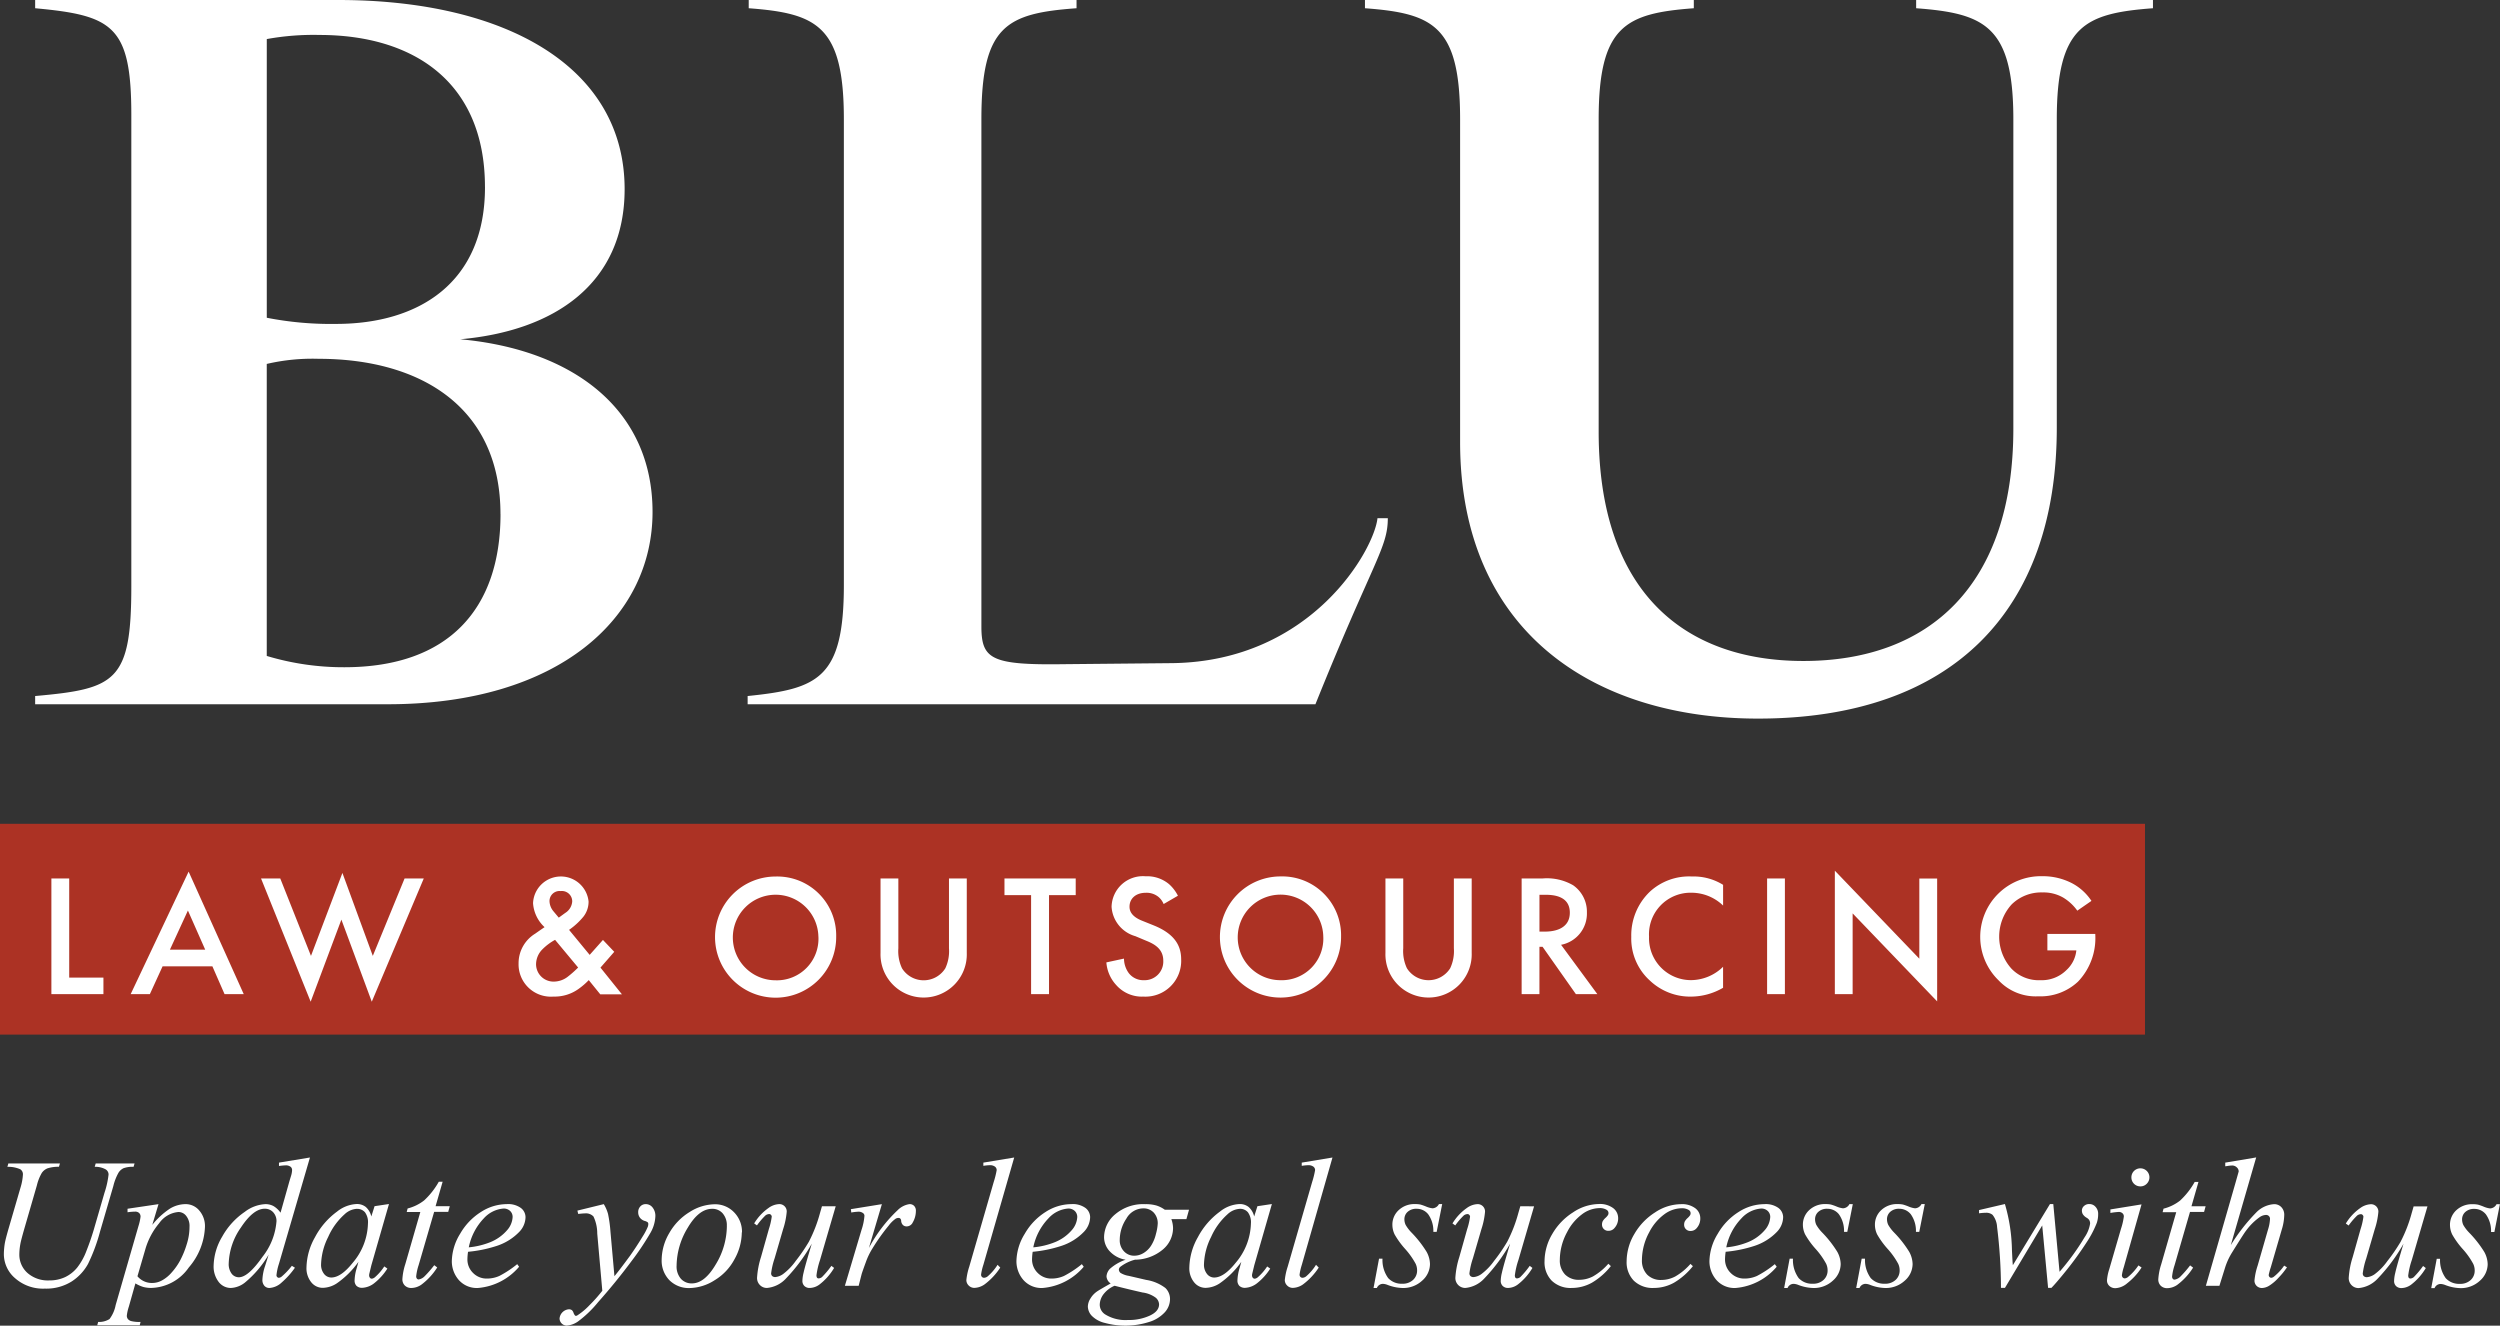
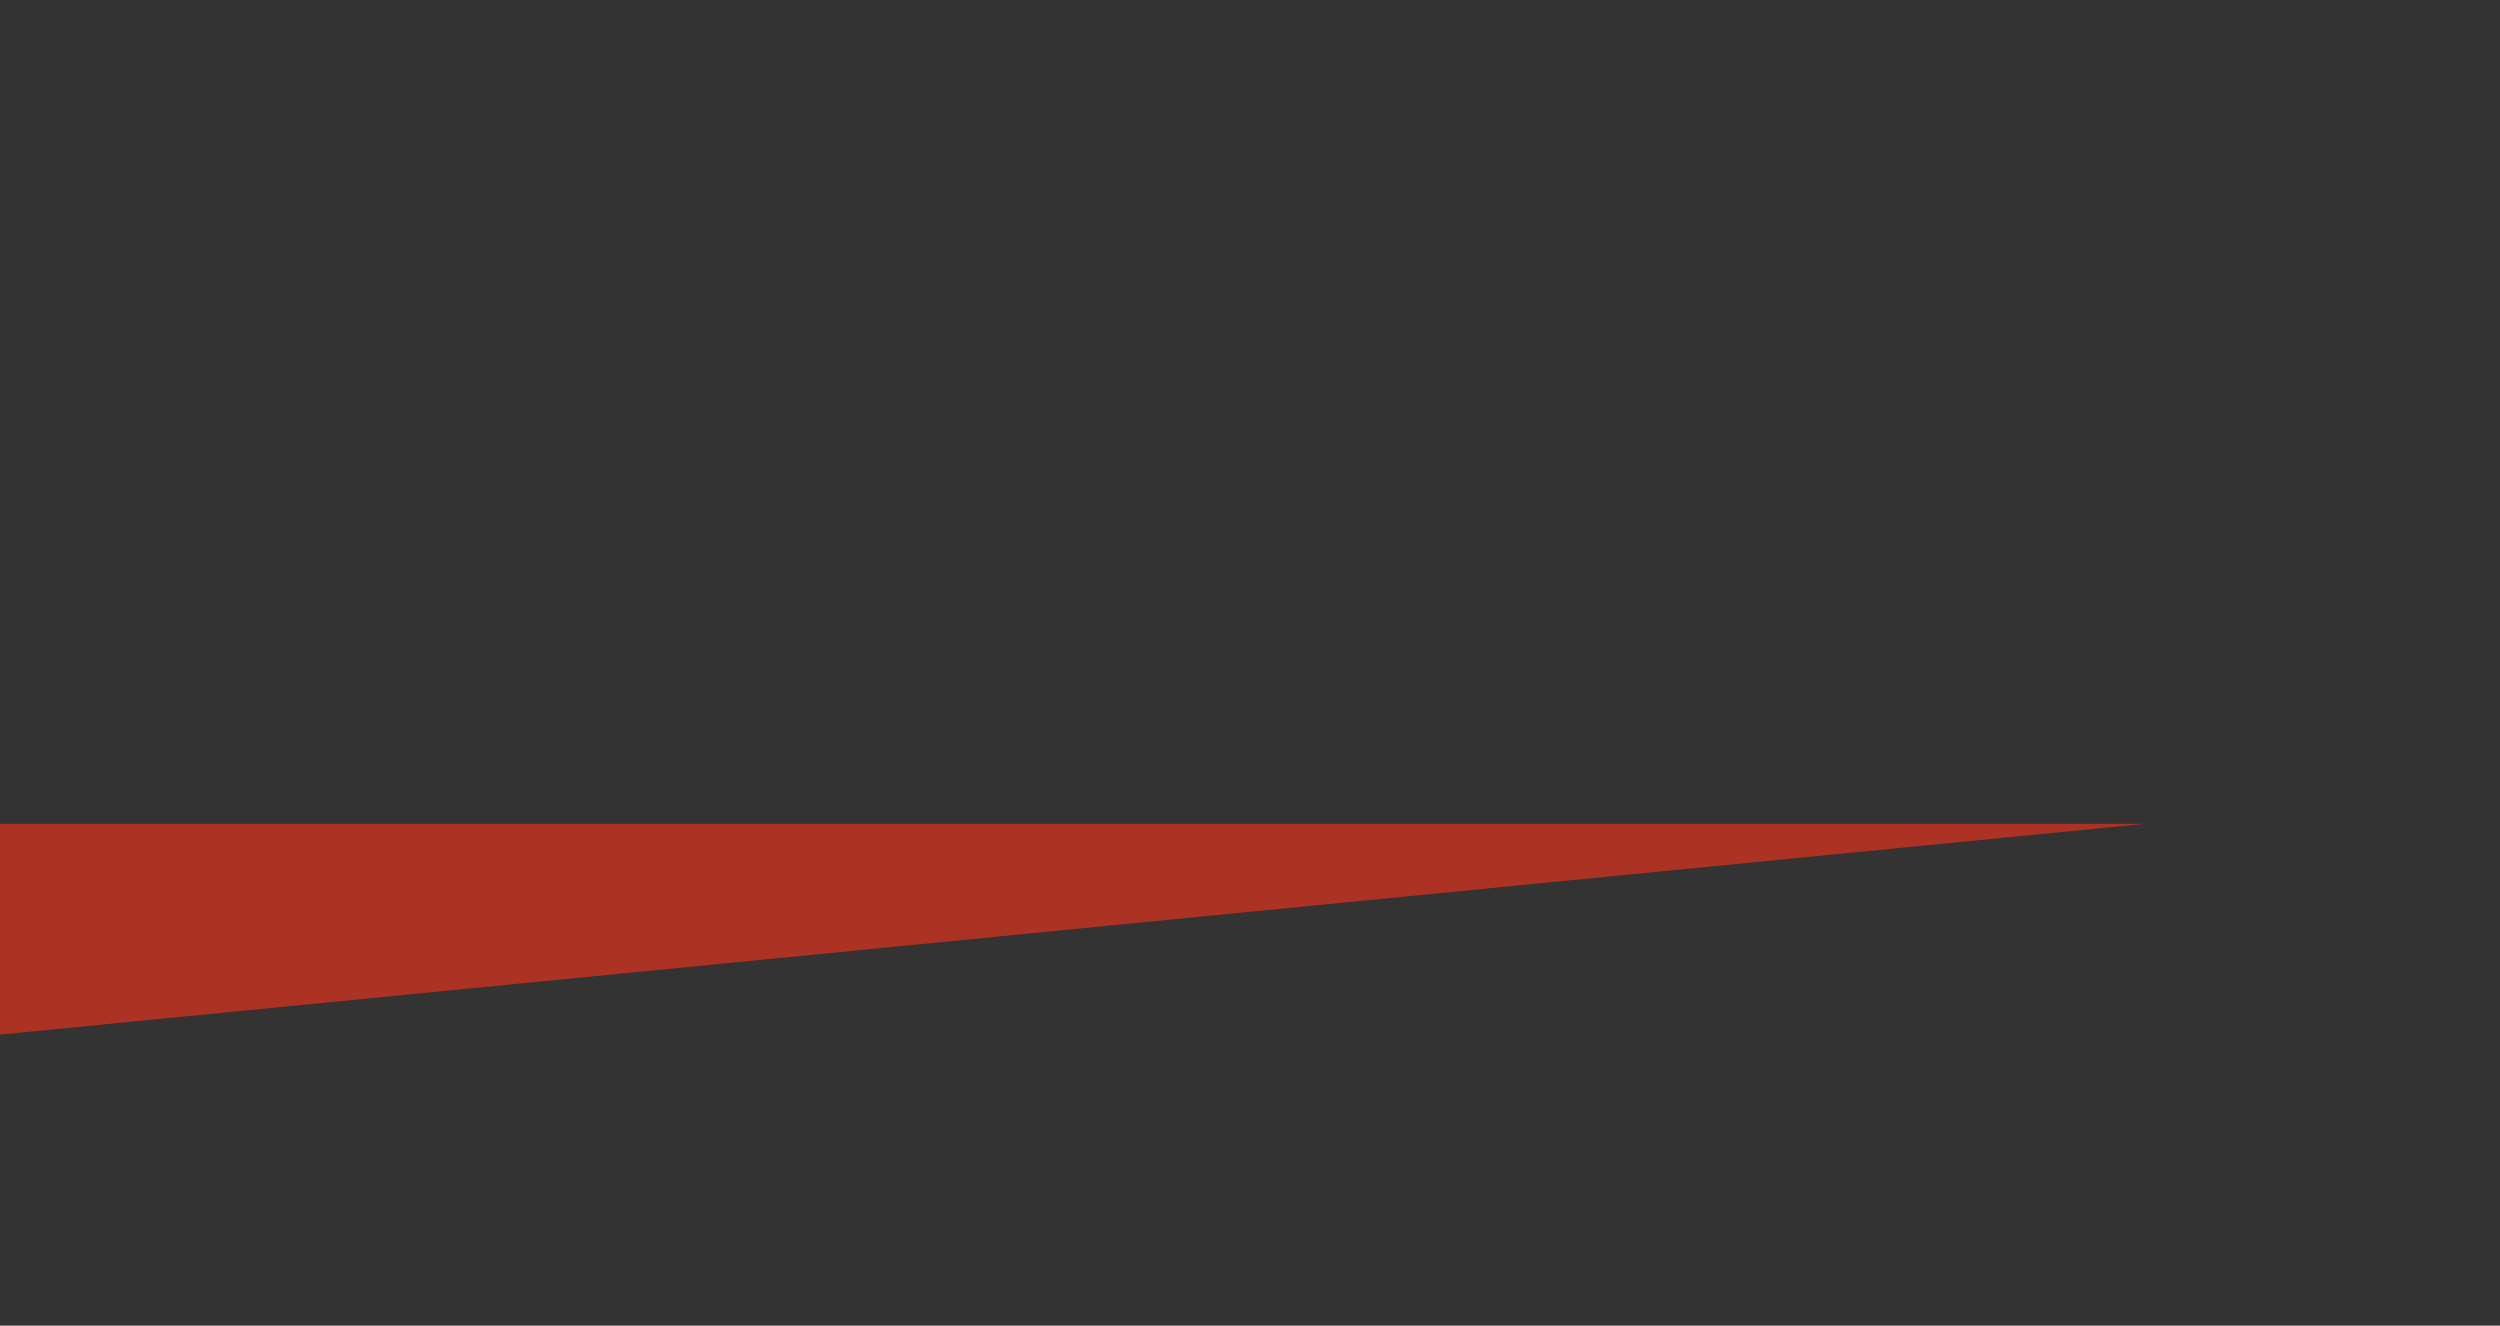
<svg xmlns="http://www.w3.org/2000/svg" width="102.265" height="54.227" viewBox="0 0 102.265 54.227">
  <rect x="0" y="0" width="102.265" height="54.227" fill="#333333" stroke="none" />
  <g id="logo_2_" data-name="logo (2)" transform="translate(-16.374 -18.64)">
-     <path id="Path_200" data-name="Path 200" d="M104.117,89.991H16.374v8.622h87.743Z" transform="translate(0 -37.652)" fill="#ac3224" />
-     <path id="Path_201" data-name="Path 201" d="M21.553,94.368v4.054h1.4V99.1H20.824V94.368h.729Zm5.856,3.593H25.373L24.852,99.1h-.785l2.371-5.013L28.693,99.1h-.785l-.5-1.143Zm-.293-.682-.707-1.6-.736,1.6h1.443Zm3.071-2.911,1.256,3.167,1.286-3.394,1.243,3.394,1.3-3.167h.785L33.93,99.409l-1.243-3.358L31.43,99.409,29.4,94.368h.785Zm13.662,3-.564.646.878,1.093h-.886l-.471-.582a2.821,2.821,0,0,1-.4.348,1.675,1.675,0,0,1-1.043.326,1.322,1.322,0,0,1-1.428-1.356,1.417,1.417,0,0,1,.685-1.221c.129-.093.336-.234.378-.263a1.466,1.466,0,0,1-.471-.98,1.139,1.139,0,0,1,2.271-.071.992.992,0,0,1-.207.618A2.878,2.878,0,0,1,42,96.47l.843,1.023.543-.611Zm-2.421-.49a2.239,2.239,0,0,0-.521.391.875.875,0,0,0-.257.6.713.713,0,0,0,.742.717.938.938,0,0,0,.536-.185,4.4,4.4,0,0,0,.443-.39Zm.415-1.1a.6.6,0,0,0,.286-.469.423.423,0,0,0-.472-.426.411.411,0,0,0-.457.419.675.675,0,0,0,.165.412l.214.256.264-.192Zm11.084.966a2.478,2.478,0,1,1-2.478-2.456,2.409,2.409,0,0,1,2.478,2.456Zm-.728,0a1.75,1.75,0,1,0-1.75,1.789A1.7,1.7,0,0,0,52.2,96.74Zm3.271-2.372v2.854a1.644,1.644,0,0,0,.15.817,1.045,1.045,0,0,0,1.771,0,1.648,1.648,0,0,0,.15-.817V94.368h.728v3.046a1.765,1.765,0,1,1-3.528,0V94.368h.728Zm6.163.682V99.1H60.9V95.05H59.811v-.682h2.914v.682H61.632Zm4.692.369a.752.752,0,0,0-.214-.3.763.763,0,0,0-.514-.17c-.443,0-.671.263-.671.568,0,.142.05.391.514.575l.478.192c.878.355,1.121.852,1.121,1.391A1.463,1.463,0,0,1,65.5,99.2a1.4,1.4,0,0,1-1.121-.476,1.531,1.531,0,0,1-.4-.923l.721-.156a1.018,1.018,0,0,0,.2.6.753.753,0,0,0,.621.284.763.763,0,0,0,.786-.8c0-.483-.371-.682-.686-.809l-.457-.192a1.338,1.338,0,0,1-.972-1.2,1.283,1.283,0,0,1,1.392-1.25,1.4,1.4,0,0,1,.957.32,1.607,1.607,0,0,1,.365.476l-.586.34ZM73.58,96.74A2.478,2.478,0,1,1,71.1,94.284,2.409,2.409,0,0,1,73.58,96.74Zm-.728,0a1.75,1.75,0,1,0-1.75,1.789A1.7,1.7,0,0,0,72.852,96.74Zm3.271-2.372v2.854a1.644,1.644,0,0,0,.15.817,1.045,1.045,0,0,0,1.771,0,1.653,1.653,0,0,0,.15-.817V94.368h.729v3.046a1.765,1.765,0,1,1-3.528,0V94.368h.729Zm5.692,0a2.142,2.142,0,0,1,1.257.277,1.318,1.318,0,0,1,.564,1.115,1.3,1.3,0,0,1-1.057,1.321L84.064,99.1h-.878l-1.364-1.938h-.128V99.1h-.728V94.368h.85Zm-.121,2.173h.229c.2,0,1.014-.021,1.014-.774,0-.667-.635-.732-.992-.732h-.25v1.505Zm7.513-1.065a1.865,1.865,0,0,0-1.293-.525,1.7,1.7,0,0,0-1.736,1.8,1.714,1.714,0,0,0,1.742,1.775,1.893,1.893,0,0,0,1.286-.546v.859A2.611,2.611,0,0,1,87.9,99.2a2.392,2.392,0,0,1-1.685-.653,2.314,2.314,0,0,1-.764-1.789,2.471,2.471,0,0,1,.764-1.853,2.367,2.367,0,0,1,1.721-.618,2.272,2.272,0,0,1,1.271.341v.853h0Zm2.528-1.108V99.1h-.728V94.368h.728ZM93.778,99.1V94.049l3.456,3.6v-3.28h.729v5.027l-3.457-3.6V99.1h-.728Zm8.691-2.464h1.963v.035a2.575,2.575,0,0,1-.707,1.917,2.236,2.236,0,0,1-1.621.6,2.081,2.081,0,0,1-1.621-.646,2.482,2.482,0,0,1,1.778-4.267,2.589,2.589,0,0,1,1.243.3,2.161,2.161,0,0,1,.771.71l-.579.4a1.929,1.929,0,0,0-.585-.54,1.617,1.617,0,0,0-.843-.206,1.724,1.724,0,0,0-1.257.49A1.958,1.958,0,0,0,101,98.054a1.551,1.551,0,0,0,1.193.475,1.434,1.434,0,0,0,1.064-.419,1.264,1.264,0,0,0,.4-.8h-1.185v-.668Z" transform="translate(-2.348 -39.793)" fill="#fff" />
-     <path id="Path_202" data-name="Path 202" d="M19.419,47.112c3.3-.295,3.934-.589,3.934-4.5V23.351c0-3.659-.761-4.08-3.934-4.374V18.64H31.814c6.853,0,11.718,2.734,11.718,7.738,0,3.87-2.877,5.8-6.726,6.14,4.611.42,7.868,2.86,7.868,7.066,0,4.331-3.849,7.864-10.83,7.864H19.419Zm18.4-20.818c0-4.332-2.961-6.224-6.768-6.224a10.682,10.682,0,0,0-2.157.168v11.4a13.6,13.6,0,0,0,2.834.252c3.385,0,6.092-1.682,6.092-5.593Zm.634,13.374c0-4.332-3.214-6.351-7.445-6.351a8.209,8.209,0,0,0-2.115.21V45.472a10.9,10.9,0,0,0,3.173.462C36.34,45.934,38.455,43.537,38.455,39.668Zm10.109,7.444C51.44,46.818,52.5,46.4,52.5,42.57V23.519c0-3.827-1.1-4.332-3.892-4.542V18.64h13.41v.337c-2.877.21-3.892.715-3.892,4.542V44.253c0,1.346.381,1.6,3.384,1.556l4.442-.043c5.711-.084,8.249-4.668,8.376-5.93h.423c0,1.219-.592,1.724-2.961,7.612H48.564v-.336h0ZM77.708,36.724V23.519c0-3.827-1.1-4.332-3.892-4.542V18.64H87.268v.337c-2.792.21-3.892.715-3.892,4.542V36.3c0,6.477,3.427,9.378,8.376,9.378,5.16,0,8.587-3.112,8.587-9.5V23.519c0-3.827-1.185-4.332-3.976-4.542V18.64h9.687v.337c-2.792.21-3.934.715-3.934,4.542V36.135c0,7.486-4.272,11.9-12.225,11.9-6.726,0-12.183-3.575-12.183-11.313Z" transform="translate(-1.607 0)" fill="#fff" />
-     <path id="Path_203" data-name="Path 203" d="M16.888,119.134H19l-.041.136a1.489,1.489,0,0,0-.465.063.518.518,0,0,0-.236.188,1.872,1.872,0,0,0-.2.505l-.513,1.771q-.136.473-.162.62a2.4,2.4,0,0,0-.044.439,1,1,0,0,0,.332.757,1.261,1.261,0,0,0,.889.306,1.506,1.506,0,0,0,.653-.136,1.448,1.448,0,0,0,.491-.387,2.571,2.571,0,0,0,.376-.675q.17-.428.3-.863l.443-1.527a3.587,3.587,0,0,0,.166-.746.25.25,0,0,0-.114-.206.863.863,0,0,0-.453-.107l.04-.136h1.59l-.04.136a1.085,1.085,0,0,0-.406.055.492.492,0,0,0-.214.192,2.136,2.136,0,0,0-.207.535l-.542,1.856a7.279,7.279,0,0,1-.495,1.336,2,2,0,0,1-.675.72,1.952,1.952,0,0,1-1.092.288,1.721,1.721,0,0,1-1.214-.424,1.3,1.3,0,0,1-.461-.978,2.892,2.892,0,0,1,.041-.465q.03-.162.144-.561l.495-1.7a2.265,2.265,0,0,0,.1-.542.241.241,0,0,0-.107-.211,1.187,1.187,0,0,0-.528-.1l.037-.136Zm6.144,1.664-.255.849a3.155,3.155,0,0,1,.716-.661,1.251,1.251,0,0,1,.646-.188.725.725,0,0,1,.561.262.972.972,0,0,1,.232.675,2.691,2.691,0,0,1-.66,1.653,1.928,1.928,0,0,1-1.539.838,1.223,1.223,0,0,1-.329-.041,1.457,1.457,0,0,1-.317-.144l-.269.952a1.761,1.761,0,0,0-.082.366.225.225,0,0,0,.041.136.265.265,0,0,0,.14.088,1.389,1.389,0,0,0,.38.034l-.033.136H20.526l.037-.136a.8.8,0,0,0,.465-.118,1.377,1.377,0,0,0,.251-.572l.933-3.232a2.115,2.115,0,0,0,.085-.38.2.2,0,0,0-.059-.155.236.236,0,0,0-.173-.055,2.352,2.352,0,0,0-.3.026v-.144l1.266-.188Zm-.86,2.952a.762.762,0,0,0,.616.273.824.824,0,0,0,.391-.107,1.444,1.444,0,0,0,.387-.317,2.552,2.552,0,0,0,.343-.483,3.665,3.665,0,0,0,.269-.649,2.366,2.366,0,0,0,.122-.738.661.661,0,0,0-.136-.45.4.4,0,0,0-.314-.159,1.078,1.078,0,0,0-.79.458,2.907,2.907,0,0,0-.568,1.07l-.321,1.1Zm7.055-4.86-1.27,4.354a2.181,2.181,0,0,0-.1.465.1.1,0,0,0,.029.07.1.1,0,0,0,.066.033.206.206,0,0,0,.115-.048,2.915,2.915,0,0,0,.42-.443l.126.078a3.277,3.277,0,0,1-.538.6.807.807,0,0,1-.505.229.268.268,0,0,1-.207-.089.357.357,0,0,1-.081-.251,2.019,2.019,0,0,1,.111-.565l.144-.457a4.328,4.328,0,0,1-.974,1.144,1,1,0,0,1-.579.218.631.631,0,0,1-.491-.247,1.037,1.037,0,0,1-.206-.679,2.415,2.415,0,0,1,.35-1.174,2.962,2.962,0,0,1,.926-1.015,1.5,1.5,0,0,1,.834-.314.688.688,0,0,1,.343.081.952.952,0,0,1,.284.269l.362-1.284c.027-.091.049-.163.066-.218a.883.883,0,0,0,.044-.243.17.17,0,0,0-.055-.129.308.308,0,0,0-.2-.063,2.507,2.507,0,0,0-.281.026V119.1l1.27-.21Zm-1.369,2.62a.529.529,0,0,0-.136-.38.458.458,0,0,0-.347-.144q-.465,0-.971.767a2.7,2.7,0,0,0-.5,1.468.651.651,0,0,0,.122.425.369.369,0,0,0,.291.144q.383,0,.963-.83A2.668,2.668,0,0,0,27.857,121.511Zm4.6-.712-.719,2.5-.081.336a.366.366,0,0,0-.011.081.156.156,0,0,0,.037.1.094.094,0,0,0,.074.033.231.231,0,0,0,.126-.059,2.131,2.131,0,0,0,.384-.443l.126.088a2.368,2.368,0,0,1-.524.587.859.859,0,0,1-.5.2.326.326,0,0,1-.24-.081.31.31,0,0,1-.077-.229,1.886,1.886,0,0,1,.081-.476l.077-.276a3.618,3.618,0,0,1-.889.882,1.084,1.084,0,0,1-.572.181.6.6,0,0,1-.465-.222.909.909,0,0,1-.2-.616,2.608,2.608,0,0,1,.35-1.236,3.061,3.061,0,0,1,.9-1.044,1.379,1.379,0,0,1,.8-.31.578.578,0,0,1,.373.118.734.734,0,0,1,.229.391l.133-.421.587-.088Zm-1.313.192a.8.8,0,0,0-.5.222,2.708,2.708,0,0,0-.672.929,2.643,2.643,0,0,0-.291,1.115.6.6,0,0,0,.125.4.374.374,0,0,0,.288.144q.4,0,.874-.594a2.576,2.576,0,0,0,.631-1.62.686.686,0,0,0-.122-.454.417.417,0,0,0-.332-.14Zm3.509-1.107-.288,1h.58l-.063.232h-.576l-.634,2.177a2.19,2.19,0,0,0-.1.454.142.142,0,0,0,.03.1.091.091,0,0,0,.07.033.432.432,0,0,0,.243-.129,4.451,4.451,0,0,0,.395-.454l.122.092a2.615,2.615,0,0,1-.642.7.734.734,0,0,1-.417.14.368.368,0,0,1-.266-.1.356.356,0,0,1-.1-.262,2.451,2.451,0,0,1,.118-.609l.616-2.137h-.557l.037-.144a1.823,1.823,0,0,0,.675-.329,3.11,3.11,0,0,0,.6-.764h.162Zm1.04,2.864a2.241,2.241,0,0,0-.026.306.765.765,0,0,0,.232.561.775.775,0,0,0,.565.229,1.253,1.253,0,0,0,.509-.107,4.2,4.2,0,0,0,.731-.483l.077.107a2.471,2.471,0,0,1-1.668.867.979.979,0,0,1-.811-.34,1.166,1.166,0,0,1-.273-.749,2.214,2.214,0,0,1,.339-1.126,2.551,2.551,0,0,1,.853-.893,1.965,1.965,0,0,1,1.055-.321.886.886,0,0,1,.58.159.477.477,0,0,1,.188.376.886.886,0,0,1-.243.587,2.247,2.247,0,0,1-.945.59A5.281,5.281,0,0,1,35.7,122.747Zm.026-.181a3.134,3.134,0,0,0,.889-.214,1.789,1.789,0,0,0,.679-.484.876.876,0,0,0,.229-.538.333.333,0,0,0-.1-.251.377.377,0,0,0-.277-.1,1.214,1.214,0,0,0-.8.4A2.4,2.4,0,0,0,35.724,122.566Zm5.527-1.767a1.567,1.567,0,0,1,.173.4,5.44,5.44,0,0,1,.1.731l.162,1.816q.221-.266.642-.841.264-.373.5-.764a2.566,2.566,0,0,0,.221-.413.343.343,0,0,0,.022-.121.09.09,0,0,0-.026-.067.392.392,0,0,0-.137-.059.392.392,0,0,1-.18-.129.361.361,0,0,1-.07-.218.337.337,0,0,1,.089-.244.294.294,0,0,1,.222-.092.348.348,0,0,1,.276.136.546.546,0,0,1,.115.369,1.466,1.466,0,0,1-.2.668,11.038,11.038,0,0,1-.767,1.148q-.65.875-1.376,1.69a4.532,4.532,0,0,1-.827.793.926.926,0,0,1-.461.166.3.3,0,0,1-.288-.288.414.414,0,0,1,.38-.38.208.208,0,0,1,.122.033.237.237,0,0,1,.066.1.356.356,0,0,0,.063.118.06.06,0,0,0,.044.018.184.184,0,0,0,.078-.037,2.691,2.691,0,0,0,.472-.4,6.064,6.064,0,0,0,.524-.59l-.207-2.339a1.615,1.615,0,0,0-.155-.7.426.426,0,0,0-.347-.126c-.052,0-.144.008-.277.022l-.033-.136,1.081-.265Zm5.645,1.155a2.274,2.274,0,0,1-.3,1.1,2.21,2.21,0,0,1-.816.86,1.964,1.964,0,0,1-1.018.317,1.119,1.119,0,0,1-.827-.321,1.149,1.149,0,0,1-.317-.838,2.192,2.192,0,0,1,.31-1.088,2.377,2.377,0,0,1,.834-.863,1.954,1.954,0,0,1,1.011-.317,1.072,1.072,0,0,1,.8.321A1.135,1.135,0,0,1,46.9,121.953Zm-.613-.255a.737.737,0,0,0-.17-.524.552.552,0,0,0-.431-.185q-.543,0-1,.778a3.035,3.035,0,0,0-.453,1.543.769.769,0,0,0,.177.542.587.587,0,0,0,.447.188q.52,0,.974-.771a3.06,3.06,0,0,0,.458-1.572Zm4.454-.812-.642,2.2a3.158,3.158,0,0,0-.144.62.183.183,0,0,0,.022.1.084.084,0,0,0,.067.029.234.234,0,0,0,.137-.055,3.668,3.668,0,0,0,.384-.458l.111.085a2.384,2.384,0,0,1-.6.679.691.691,0,0,1-.391.14.3.3,0,0,1-.225-.081.285.285,0,0,1-.081-.211,1.567,1.567,0,0,1,.048-.332q.06-.273.336-1.188a6.994,6.994,0,0,1-1.051,1.42,1.206,1.206,0,0,1-.782.392.393.393,0,0,1-.288-.118.406.406,0,0,1-.118-.3,3.483,3.483,0,0,1,.162-.849l.321-1.14a2.775,2.775,0,0,0,.118-.509.1.1,0,0,0-.033-.074.087.087,0,0,0-.067-.033.266.266,0,0,0-.155.055,2.866,2.866,0,0,0-.35.409l-.114-.081a2.09,2.09,0,0,1,.587-.631.8.8,0,0,1,.435-.159.3.3,0,0,1,.31.31,3.112,3.112,0,0,1-.147.712l-.347,1.192a3.087,3.087,0,0,0-.144.616.153.153,0,0,0,.044.114.188.188,0,0,0,.125.041.655.655,0,0,0,.317-.122,2.425,2.425,0,0,0,.52-.538,6.923,6.923,0,0,0,.538-.786,5.809,5.809,0,0,0,.454-1.17l.081-.281h.561Zm.616.118,1.273-.206-.531,1.793a5.989,5.989,0,0,1,1.173-1.543.862.862,0,0,1,.487-.251.252.252,0,0,1,.192.074.278.278,0,0,1,.07.206.932.932,0,0,1-.126.465.277.277,0,0,1-.255.166.216.216,0,0,1-.147-.055.269.269,0,0,1-.074-.17.141.141,0,0,0-.033-.092.1.1,0,0,0-.071-.03.246.246,0,0,0-.118.03,1.293,1.293,0,0,0-.291.288,8.034,8.034,0,0,0-.665.937,2.791,2.791,0,0,0-.265.55q-.155.421-.177.506l-.118.465h-.564l.682-2.292a2.348,2.348,0,0,0,.118-.568.136.136,0,0,0-.055-.111.3.3,0,0,0-.2-.059,2.135,2.135,0,0,0-.284.033L51.354,121Zm6.686-2.114-1.262,4.391a2.285,2.285,0,0,0-.093.4.132.132,0,0,0,.034.092.12.12,0,0,0,.088.037.256.256,0,0,0,.152-.062,2.036,2.036,0,0,0,.4-.469l.111.114a2.687,2.687,0,0,1-.646.69.769.769,0,0,1-.413.14.321.321,0,0,1-.236-.1.309.309,0,0,1-.092-.221,2.581,2.581,0,0,1,.118-.546l1-3.461a3.543,3.543,0,0,0,.122-.487.175.175,0,0,0-.07-.144.332.332,0,0,0-.217-.059,1.973,1.973,0,0,0-.258.026V119.1Zm.756,3.856a2.32,2.32,0,0,0-.026.306.766.766,0,0,0,.233.561.774.774,0,0,0,.564.229,1.253,1.253,0,0,0,.509-.107,4.182,4.182,0,0,0,.731-.483l.077.107a2.469,2.469,0,0,1-1.668.867.98.98,0,0,1-.812-.34,1.169,1.169,0,0,1-.273-.749,2.206,2.206,0,0,1,.34-1.126,2.546,2.546,0,0,1,.852-.893,1.965,1.965,0,0,1,1.056-.321.884.884,0,0,1,.579.159.478.478,0,0,1,.188.376.886.886,0,0,1-.244.587,2.247,2.247,0,0,1-.945.59A5.275,5.275,0,0,1,58.8,122.747Zm.026-.181a3.138,3.138,0,0,0,.889-.214,1.79,1.79,0,0,0,.679-.484.877.877,0,0,0,.229-.538.335.335,0,0,0-.1-.251.376.376,0,0,0-.277-.1,1.213,1.213,0,0,0-.8.4,2.4,2.4,0,0,0-.62,1.181Zm6.369-1.539-.107.384h-.616a1.124,1.124,0,0,1,.07.373,1.151,1.151,0,0,1-.413.867,1.788,1.788,0,0,1-1.143.42,1.694,1.694,0,0,0-.587.281.161.161,0,0,0-.074.122.186.186,0,0,0,.067.136.911.911,0,0,0,.336.122l.716.166a1.735,1.735,0,0,1,.786.332.63.63,0,0,1,.188.45.81.81,0,0,1-.225.554,1.438,1.438,0,0,1-.653.391,3.2,3.2,0,0,1-1.782.034,1.111,1.111,0,0,1-.539-.291.574.574,0,0,1-.162-.38.635.635,0,0,1,.107-.332.92.92,0,0,1,.262-.281q.1-.07.564-.332a.374.374,0,0,1-.17-.291.487.487,0,0,1,.147-.314,1.89,1.89,0,0,1,.635-.366,1.132,1.132,0,0,1-.646-.34.848.848,0,0,1-.236-.583,1.237,1.237,0,0,1,.458-.937A1.765,1.765,0,0,1,63.4,120.8a1.555,1.555,0,0,1,.454.055,1.218,1.218,0,0,1,.343.173Zm-1.28.58a.638.638,0,0,0-.166-.465.567.567,0,0,0-.428-.17.8.8,0,0,0-.69.421,1.578,1.578,0,0,0-.27.87.647.647,0,0,0,.173.465.562.562,0,0,0,.421.18.729.729,0,0,0,.376-.107.937.937,0,0,0,.31-.3,1.547,1.547,0,0,0,.2-.48,1.966,1.966,0,0,0,.074-.42Zm-1.767,2.531a1.118,1.118,0,0,0-.454.35.731.731,0,0,0-.151.421.477.477,0,0,0,.222.4,1.579,1.579,0,0,0,.929.229,2.05,2.05,0,0,0,.9-.181q.376-.177.376-.461a.374.374,0,0,0-.14-.273,1.156,1.156,0,0,0-.535-.21q-.576-.13-1.148-.277Zm6.435-3.339-.719,2.5-.081.336a.357.357,0,0,0-.011.081.156.156,0,0,0,.037.1.1.1,0,0,0,.074.033.23.23,0,0,0,.125-.059,2.144,2.144,0,0,0,.384-.443l.125.088a2.358,2.358,0,0,1-.524.587.86.86,0,0,1-.5.2.325.325,0,0,1-.239-.081.31.31,0,0,1-.078-.229,1.908,1.908,0,0,1,.081-.476l.077-.276a3.61,3.61,0,0,1-.889.882,1.084,1.084,0,0,1-.572.181.6.6,0,0,1-.465-.222.909.909,0,0,1-.2-.616,2.614,2.614,0,0,1,.35-1.236,3.057,3.057,0,0,1,.9-1.044,1.378,1.378,0,0,1,.8-.31.576.576,0,0,1,.373.118.731.731,0,0,1,.229.391l.133-.421.587-.088Zm-1.313.192a.8.8,0,0,0-.5.222,2.721,2.721,0,0,0-.672.929,2.65,2.65,0,0,0-.291,1.115.6.6,0,0,0,.126.4.373.373,0,0,0,.288.144q.4,0,.875-.594a2.576,2.576,0,0,0,.631-1.62.686.686,0,0,0-.122-.454A.417.417,0,0,0,67.265,120.99Zm3.793-2.1L69.8,123.282a2.31,2.31,0,0,0-.092.4.132.132,0,0,0,.033.092.121.121,0,0,0,.089.037.255.255,0,0,0,.151-.062,2.025,2.025,0,0,0,.4-.469l.111.114a2.7,2.7,0,0,1-.646.69.77.77,0,0,1-.413.14.32.32,0,0,1-.236-.1.31.31,0,0,1-.093-.221,2.613,2.613,0,0,1,.118-.546l1-3.461a3.5,3.5,0,0,0,.121-.487.175.175,0,0,0-.07-.144.335.335,0,0,0-.218-.059,1.982,1.982,0,0,0-.258.026V119.1Zm4.487,1.908-.225,1.133h-.136a1.167,1.167,0,0,0-.21-.719.6.6,0,0,0-.476-.225.519.519,0,0,0-.365.126.4.4,0,0,0-.133.3.545.545,0,0,0,.051.233,1.6,1.6,0,0,0,.236.31,4.5,4.5,0,0,1,.62.79,1.084,1.084,0,0,1,.14.5.909.909,0,0,1-.321.682,1.135,1.135,0,0,1-.8.3,1.835,1.835,0,0,1-.613-.126.6.6,0,0,0-.188-.044.27.27,0,0,0-.251.17h-.136l.225-1.2H73.1a1.255,1.255,0,0,0,.232.793.737.737,0,0,0,.575.232.615.615,0,0,0,.443-.155.516.516,0,0,0,.166-.387.634.634,0,0,0-.059-.273,3.123,3.123,0,0,0-.435-.613,3.406,3.406,0,0,1-.425-.587.911.911,0,0,1-.092-.391.8.8,0,0,1,.258-.605.939.939,0,0,1,.672-.247,1.142,1.142,0,0,1,.214.018,2.107,2.107,0,0,1,.24.085.972.972,0,0,0,.255.07.31.31,0,0,0,.265-.173h.14Zm3.76.088-.642,2.2a3.173,3.173,0,0,0-.144.62.182.182,0,0,0,.022.1.083.083,0,0,0,.066.029.233.233,0,0,0,.136-.055,3.605,3.605,0,0,0,.384-.458l.111.085a2.383,2.383,0,0,1-.6.679.693.693,0,0,1-.391.14.305.305,0,0,1-.225-.081.284.284,0,0,1-.081-.211,1.542,1.542,0,0,1,.048-.332q.059-.273.336-1.188a7.01,7.01,0,0,1-1.052,1.42,1.206,1.206,0,0,1-.782.392.405.405,0,0,1-.406-.417,3.477,3.477,0,0,1,.162-.849l.321-1.14a2.732,2.732,0,0,0,.118-.509.1.1,0,0,0-.033-.074.088.088,0,0,0-.067-.033.265.265,0,0,0-.155.055,2.8,2.8,0,0,0-.35.409l-.114-.081a2.084,2.084,0,0,1,.587-.631.8.8,0,0,1,.435-.159.3.3,0,0,1,.31.31,3.094,3.094,0,0,1-.148.712l-.347,1.192a3.123,3.123,0,0,0-.144.616.155.155,0,0,0,.044.114.189.189,0,0,0,.126.041.657.657,0,0,0,.317-.122,2.415,2.415,0,0,0,.52-.538,6.873,6.873,0,0,0,.539-.786,5.838,5.838,0,0,0,.454-1.17l.081-.281Zm3.14,2.447a2.822,2.822,0,0,1-.775.679,1.7,1.7,0,0,1-.827.214,1.107,1.107,0,0,1-.819-.3,1.079,1.079,0,0,1-.291-.793,2.211,2.211,0,0,1,.314-1.111,2.565,2.565,0,0,1,.849-.886,1.939,1.939,0,0,1,1.048-.343.907.907,0,0,1,.6.17.512.512,0,0,1,.2.409.578.578,0,0,1-.14.391.317.317,0,0,1-.255.126.251.251,0,0,1-.265-.258.313.313,0,0,1,.026-.129.539.539,0,0,1,.114-.14.588.588,0,0,0,.107-.122.172.172,0,0,0,.018-.077.154.154,0,0,0-.07-.129.526.526,0,0,0-.3-.074,1.219,1.219,0,0,0-.716.255,2.081,2.081,0,0,0-.605.724,2.4,2.4,0,0,0-.3,1.136.823.823,0,0,0,.214.6.778.778,0,0,0,.583.218,1.235,1.235,0,0,0,.561-.14,2.45,2.45,0,0,0,.627-.517l.107.1Zm3.358,0a2.83,2.83,0,0,1-.775.679,1.7,1.7,0,0,1-.827.214,1.106,1.106,0,0,1-.819-.3,1.077,1.077,0,0,1-.291-.793,2.206,2.206,0,0,1,.314-1.111,2.565,2.565,0,0,1,.849-.886A1.938,1.938,0,0,1,85.3,120.8a.908.908,0,0,1,.6.17.513.513,0,0,1,.2.409.578.578,0,0,1-.14.391.318.318,0,0,1-.255.126.251.251,0,0,1-.266-.258.313.313,0,0,1,.026-.129.549.549,0,0,1,.114-.14.6.6,0,0,0,.107-.122.172.172,0,0,0,.018-.077.154.154,0,0,0-.07-.129.525.525,0,0,0-.3-.074,1.219,1.219,0,0,0-.716.255,2.075,2.075,0,0,0-.605.724,2.4,2.4,0,0,0-.3,1.136.823.823,0,0,0,.214.6.78.78,0,0,0,.583.218,1.233,1.233,0,0,0,.561-.14,2.442,2.442,0,0,0,.627-.517l.107.1Zm1.339-.587a2.241,2.241,0,0,0-.026.306.765.765,0,0,0,.232.561.775.775,0,0,0,.565.229,1.253,1.253,0,0,0,.509-.107,4.2,4.2,0,0,0,.731-.483l.077.107a2.471,2.471,0,0,1-1.668.867.979.979,0,0,1-.811-.34,1.166,1.166,0,0,1-.273-.749,2.21,2.21,0,0,1,.339-1.125,2.547,2.547,0,0,1,.853-.893,1.965,1.965,0,0,1,1.055-.321.886.886,0,0,1,.58.159.477.477,0,0,1,.188.376.888.888,0,0,1-.243.587,2.247,2.247,0,0,1-.945.59,5.281,5.281,0,0,1-1.162.236Zm.026-.181a3.134,3.134,0,0,0,.889-.214,1.789,1.789,0,0,0,.679-.484.876.876,0,0,0,.229-.538.333.333,0,0,0-.1-.251.375.375,0,0,0-.277-.1,1.213,1.213,0,0,0-.8.4,2.4,2.4,0,0,0-.62,1.181Zm5.174-1.767-.225,1.133H91.98a1.171,1.171,0,0,0-.21-.719.6.6,0,0,0-.476-.225.52.52,0,0,0-.366.126.4.4,0,0,0-.133.3.546.546,0,0,0,.052.233,1.577,1.577,0,0,0,.236.31,4.491,4.491,0,0,1,.62.79,1.079,1.079,0,0,1,.14.5.91.91,0,0,1-.321.682,1.134,1.134,0,0,1-.8.3,1.837,1.837,0,0,1-.613-.126.6.6,0,0,0-.188-.044.269.269,0,0,0-.251.17H89.53l.225-1.2h.136a1.255,1.255,0,0,0,.232.793.737.737,0,0,0,.576.232.613.613,0,0,0,.443-.155.514.514,0,0,0,.166-.387.634.634,0,0,0-.059-.273,3.1,3.1,0,0,0-.435-.613,3.4,3.4,0,0,1-.424-.587.912.912,0,0,1-.093-.391.806.806,0,0,1,.258-.605.939.939,0,0,1,.672-.247,1.135,1.135,0,0,1,.214.018,2.074,2.074,0,0,1,.24.085.982.982,0,0,0,.255.07.311.311,0,0,0,.266-.173Zm2.944,0-.225,1.133h-.136a1.167,1.167,0,0,0-.21-.719.6.6,0,0,0-.476-.225.518.518,0,0,0-.365.126.4.4,0,0,0-.133.3.546.546,0,0,0,.052.233,1.6,1.6,0,0,0,.236.31,4.491,4.491,0,0,1,.62.79,1.079,1.079,0,0,1,.14.5.909.909,0,0,1-.321.682,1.135,1.135,0,0,1-.8.3,1.832,1.832,0,0,1-.612-.126.6.6,0,0,0-.188-.044.27.27,0,0,0-.251.17h-.136l.225-1.2h.136a1.258,1.258,0,0,0,.233.793.737.737,0,0,0,.575.232.615.615,0,0,0,.443-.155.515.515,0,0,0,.166-.387.627.627,0,0,0-.059-.273,3.1,3.1,0,0,0-.435-.613,3.406,3.406,0,0,1-.425-.587.911.911,0,0,1-.092-.391.8.8,0,0,1,.258-.605.938.938,0,0,1,.672-.247,1.142,1.142,0,0,1,.214.018,2.106,2.106,0,0,1,.24.085.972.972,0,0,0,.255.07.31.31,0,0,0,.265-.173h.14Zm5.258,0,.255,2.767a9.84,9.84,0,0,0,1.026-1.413,1.358,1.358,0,0,0,.225-.561.278.278,0,0,0-.037-.144.324.324,0,0,0-.118-.1.468.468,0,0,1-.14-.133.291.291,0,0,1-.041-.147.248.248,0,0,1,.085-.192.3.3,0,0,1,.218-.081.329.329,0,0,1,.255.114.412.412,0,0,1,.107.3,1.123,1.123,0,0,1-.056.358,4.2,4.2,0,0,1-.432.819,13.392,13.392,0,0,1-.808,1.118q-.413.513-.616.72h-.136l-.24-2.554-1.524,2.554H98.4a20.587,20.587,0,0,0-.159-2.487.869.869,0,0,0-.185-.5.4.4,0,0,0-.281-.085,2.153,2.153,0,0,0-.273.022v-.133l1.059-.247a7.084,7.084,0,0,1,.288,1.893q.022.483.037.609l1.517-2.5h.136Zm3.564-1.465a.368.368,0,0,1,.258.631.352.352,0,0,1-.258.107.364.364,0,0,1-.369-.369.366.366,0,0,1,.369-.369Zm.048,1.465-.731,2.586a1.941,1.941,0,0,0-.074.314.139.139,0,0,0,.033.1.116.116,0,0,0,.085.037.236.236,0,0,0,.133-.059,2.22,2.22,0,0,0,.425-.472l.129.085a2.6,2.6,0,0,1-.59.646.793.793,0,0,1-.479.2.351.351,0,0,1-.247-.089.305.305,0,0,1-.1-.229,1.893,1.893,0,0,1,.092-.454l.48-1.653a2.651,2.651,0,0,0,.118-.509.17.17,0,0,0-.059-.133.218.218,0,0,0-.155-.051,2.76,2.76,0,0,0-.336.041v-.144l1.273-.206Zm2.328-.915-.288,1h.579l-.063.232h-.576L105.5,123.3a2.177,2.177,0,0,0-.1.454.142.142,0,0,0,.029.1.092.092,0,0,0,.07.033.435.435,0,0,0,.244-.129,4.475,4.475,0,0,0,.394-.454l.122.092a2.622,2.622,0,0,1-.642.7.737.737,0,0,1-.417.14.367.367,0,0,1-.265-.1.355.355,0,0,1-.1-.262,2.452,2.452,0,0,1,.118-.609l.616-2.137h-.557l.037-.144a1.827,1.827,0,0,0,.675-.329,3.11,3.11,0,0,0,.6-.764h.162Zm2.358-.992-1.037,3.583a7.526,7.526,0,0,1,1.048-1.343,1.117,1.117,0,0,1,.72-.332.394.394,0,0,1,.3.122.445.445,0,0,1,.118.324,2.127,2.127,0,0,1-.1.59l-.45,1.546a2.738,2.738,0,0,0-.085.31.121.121,0,0,0,.03.085.1.1,0,0,0,.074.034.19.19,0,0,0,.111-.048,2.131,2.131,0,0,0,.417-.45l.115.07a2.991,2.991,0,0,1-.351.432,1.793,1.793,0,0,1-.384.325.6.6,0,0,1-.284.089.305.305,0,0,1-.225-.089.3.3,0,0,1-.085-.222,2.671,2.671,0,0,1,.129-.605l.425-1.476a1.671,1.671,0,0,0,.081-.435.153.153,0,0,0-.048-.118.161.161,0,0,0-.118-.044.491.491,0,0,0-.243.081,2.452,2.452,0,0,0-.58.576q-.089.114-.59.922a2.751,2.751,0,0,0-.255.564l-.236.757h-.554l1.214-4.221.129-.457a.224.224,0,0,0-.081-.17.267.267,0,0,0-.192-.074,1.424,1.424,0,0,0-.2.022l-.077.011V119.1l1.277-.214Zm7.007,2-.642,2.2a3.137,3.137,0,0,0-.144.62.182.182,0,0,0,.022.1.083.083,0,0,0,.066.029.236.236,0,0,0,.137-.055,3.666,3.666,0,0,0,.383-.458l.111.085a2.383,2.383,0,0,1-.6.679.693.693,0,0,1-.391.14.306.306,0,0,1-.225-.081.284.284,0,0,1-.081-.211,1.542,1.542,0,0,1,.048-.332q.059-.273.336-1.188a7.01,7.01,0,0,1-1.052,1.42,1.206,1.206,0,0,1-.782.392.393.393,0,0,1-.288-.118.407.407,0,0,1-.118-.3,3.484,3.484,0,0,1,.162-.849l.321-1.14a2.732,2.732,0,0,0,.118-.509.1.1,0,0,0-.033-.074.088.088,0,0,0-.067-.033.265.265,0,0,0-.155.055,2.835,2.835,0,0,0-.35.409l-.115-.081a2.091,2.091,0,0,1,.587-.631.8.8,0,0,1,.435-.159.3.3,0,0,1,.31.31,3.1,3.1,0,0,1-.148.712l-.347,1.192a3.123,3.123,0,0,0-.144.616.153.153,0,0,0,.044.114.189.189,0,0,0,.126.041.656.656,0,0,0,.317-.122,2.4,2.4,0,0,0,.52-.538,6.873,6.873,0,0,0,.539-.786,5.839,5.839,0,0,0,.454-1.17l.081-.281h.561Zm2.963-.088-.225,1.133h-.136a1.171,1.171,0,0,0-.21-.719.6.6,0,0,0-.476-.225.52.52,0,0,0-.366.126.4.4,0,0,0-.133.3.545.545,0,0,0,.051.233,1.6,1.6,0,0,0,.236.31,4.5,4.5,0,0,1,.62.79,1.079,1.079,0,0,1,.14.5.91.91,0,0,1-.321.682,1.135,1.135,0,0,1-.8.3,1.837,1.837,0,0,1-.613-.126.6.6,0,0,0-.188-.044.27.27,0,0,0-.251.17H116l.225-1.2h.136a1.255,1.255,0,0,0,.232.793.737.737,0,0,0,.576.232.613.613,0,0,0,.443-.155.514.514,0,0,0,.166-.387.634.634,0,0,0-.059-.273,3.1,3.1,0,0,0-.435-.613,3.4,3.4,0,0,1-.424-.587.905.905,0,0,1-.093-.391.806.806,0,0,1,.258-.605.939.939,0,0,1,.672-.247,1.135,1.135,0,0,1,.214.018,2.108,2.108,0,0,1,.24.085.982.982,0,0,0,.255.07.311.311,0,0,0,.266-.173h.14Z" transform="translate(-0.174 -52.902)" fill="#fff" />
+     <path id="Path_200" data-name="Path 200" d="M104.117,89.991H16.374v8.622Z" transform="translate(0 -37.652)" fill="#ac3224" />
  </g>
</svg>